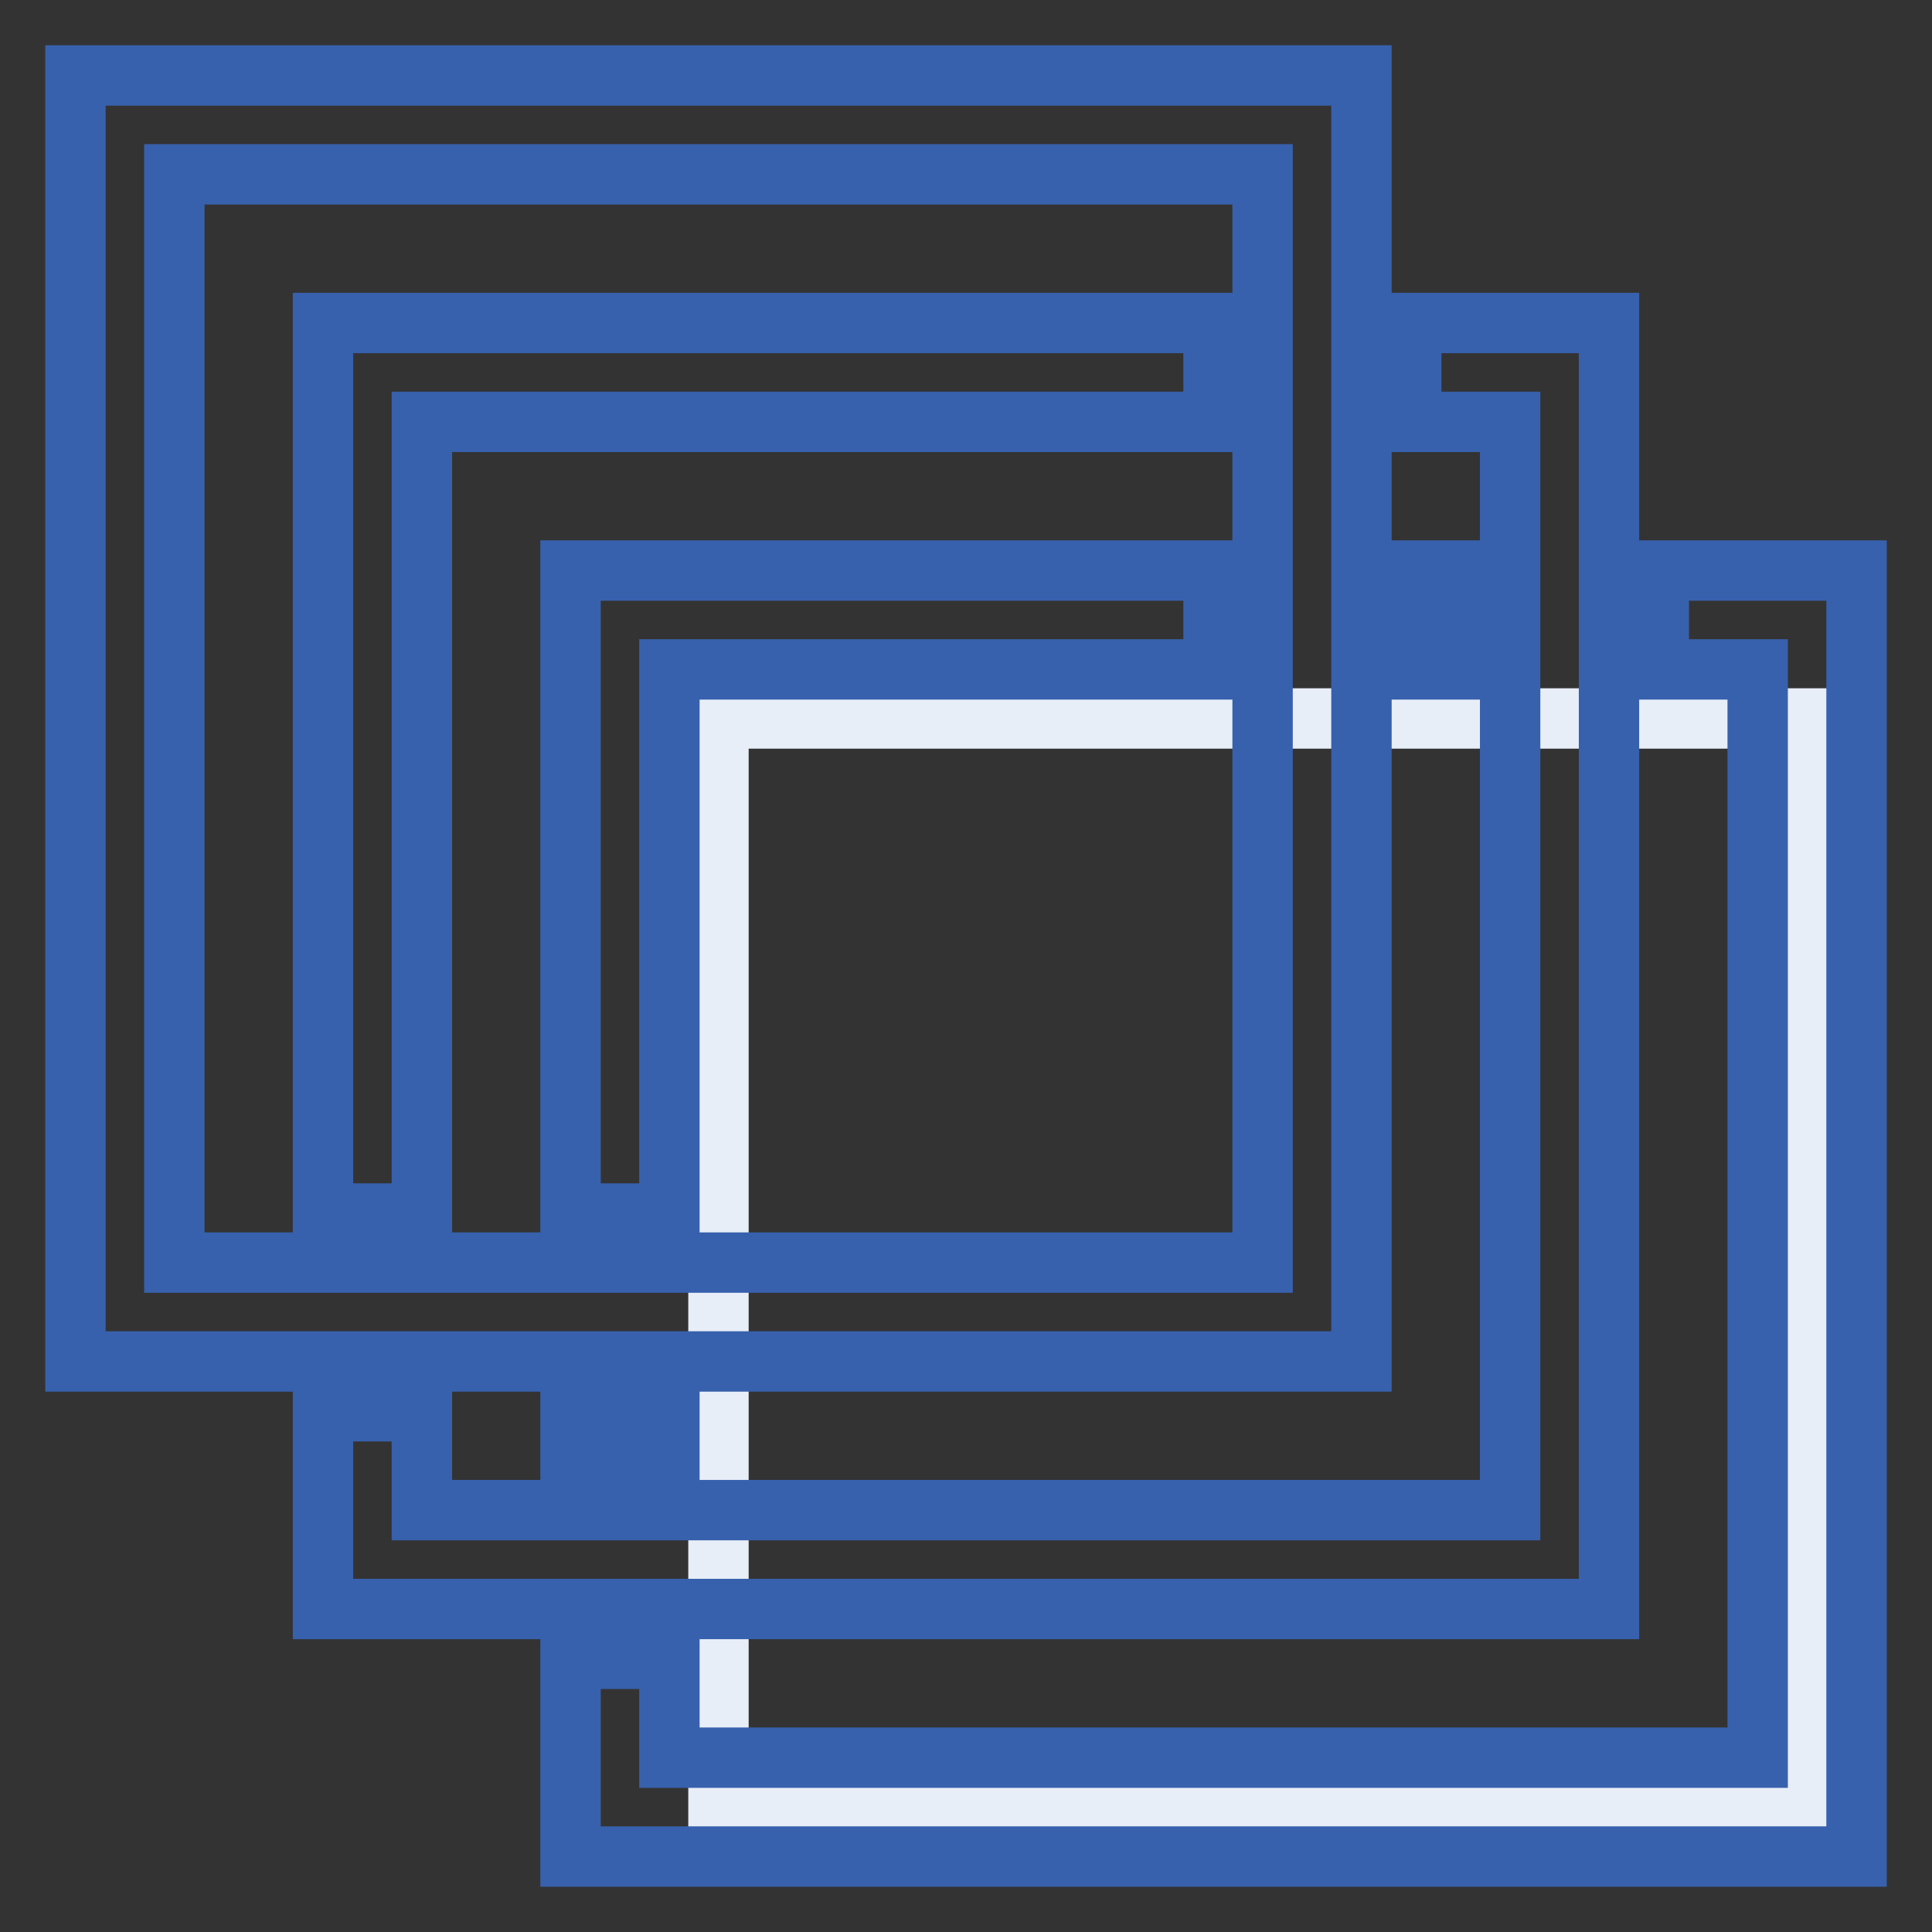
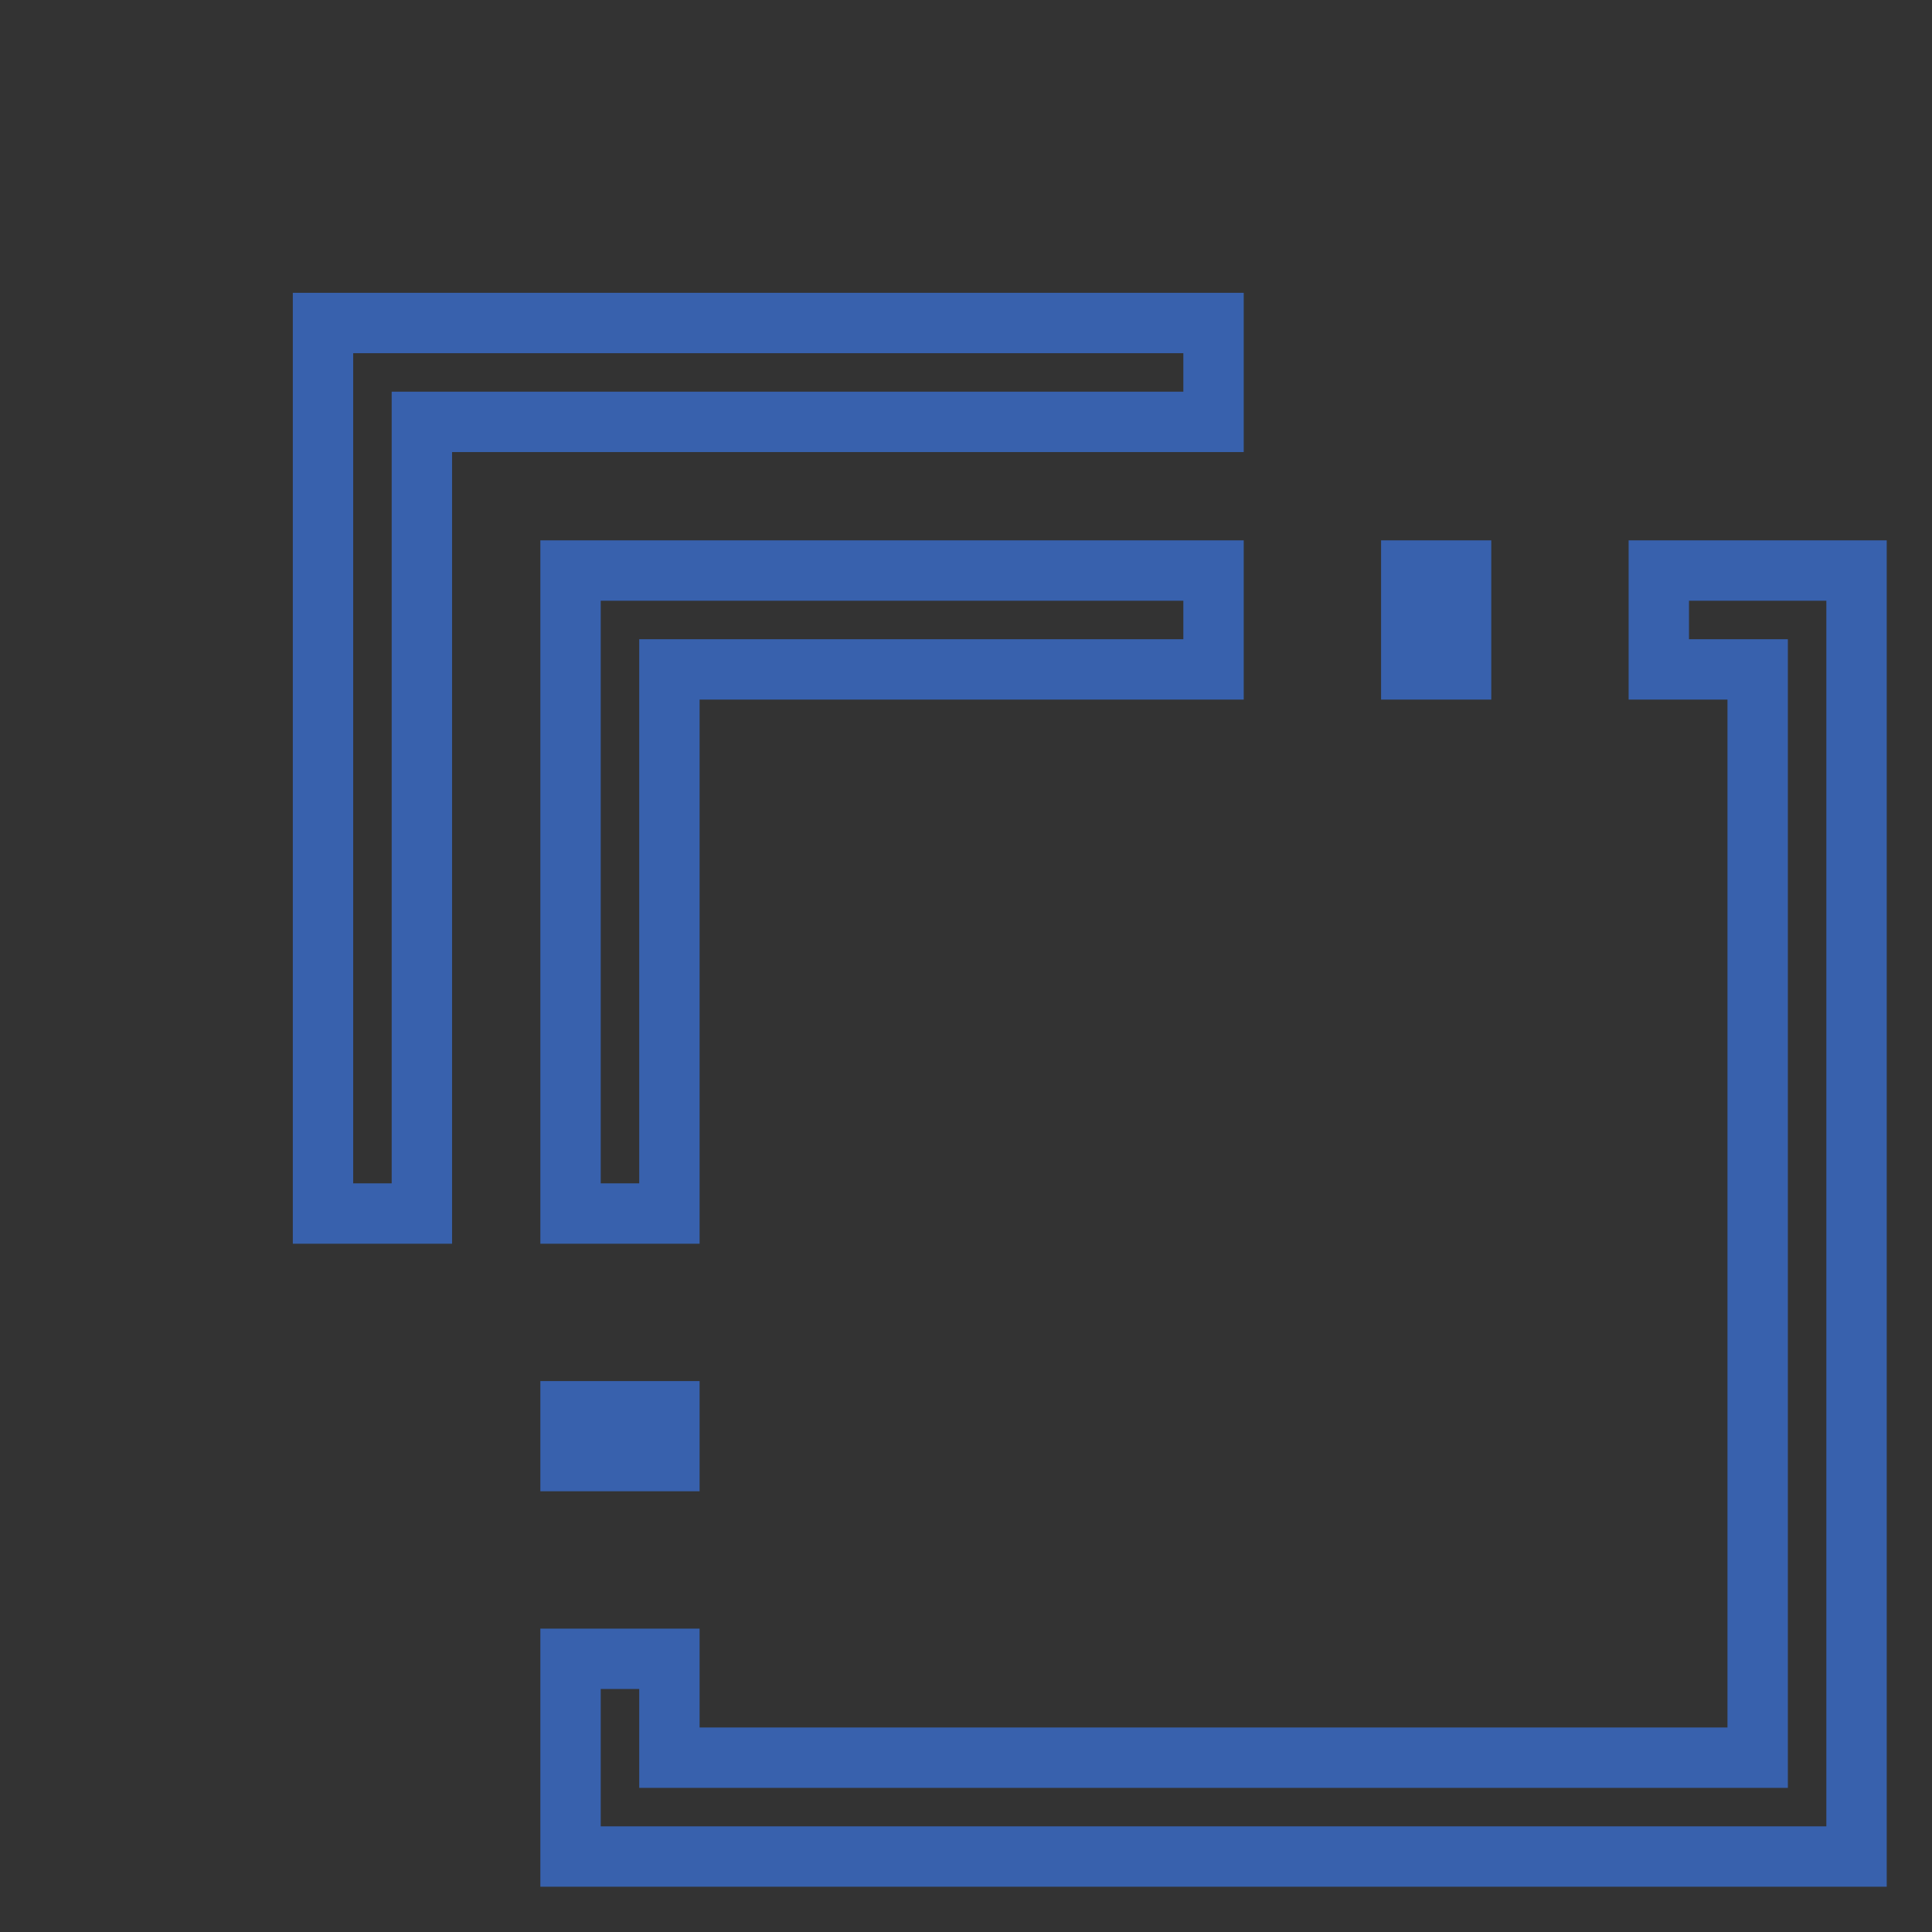
<svg xmlns="http://www.w3.org/2000/svg" version="1.1" x="0px" y="0px" viewBox="0 0 256 256" enable-background="new 0 0 256 256" xml:space="preserve">
  <rect x="0" y="0" width="256" height="256" fill="#333333" stroke="none" />
  <g>
-     <path stroke-width="8" fill-opacity="0" stroke="#e8eef8" d="M95.2,95.2h144.2v144.2H95.2V95.2z" />
    <path stroke-width="8" fill-opacity="0" stroke="#3861ad" d="M160.8,55.9V42.8h-118v118h13.1V55.9H160.8z M187,75.6h6.6v13.1H187V75.6z M75.6,187h13.1v6.6H75.6V187z  M219.8,75.6v13.1h13.1v144.2H88.7v-13.1H75.6V246H246V75.6H219.8z" />
    <path stroke-width="8" fill-opacity="0" stroke="#3861ad" d="M88.7,88.7h72.1V75.6H75.6v85.2h13.1V88.7z" />
-     <path stroke-width="8" fill-opacity="0" stroke="#3861ad" d="M10,10v170.4h170.4V10H10z M167.3,55.9v111.4H23.1V23.1h144.2V55.9z" />
-     <path stroke-width="8" fill-opacity="0" stroke="#3861ad" d="M187,42.8v13.1h13.1v144.2H55.9V187H42.8v26.2h170.4V42.8H187z" />
  </g>
</svg>